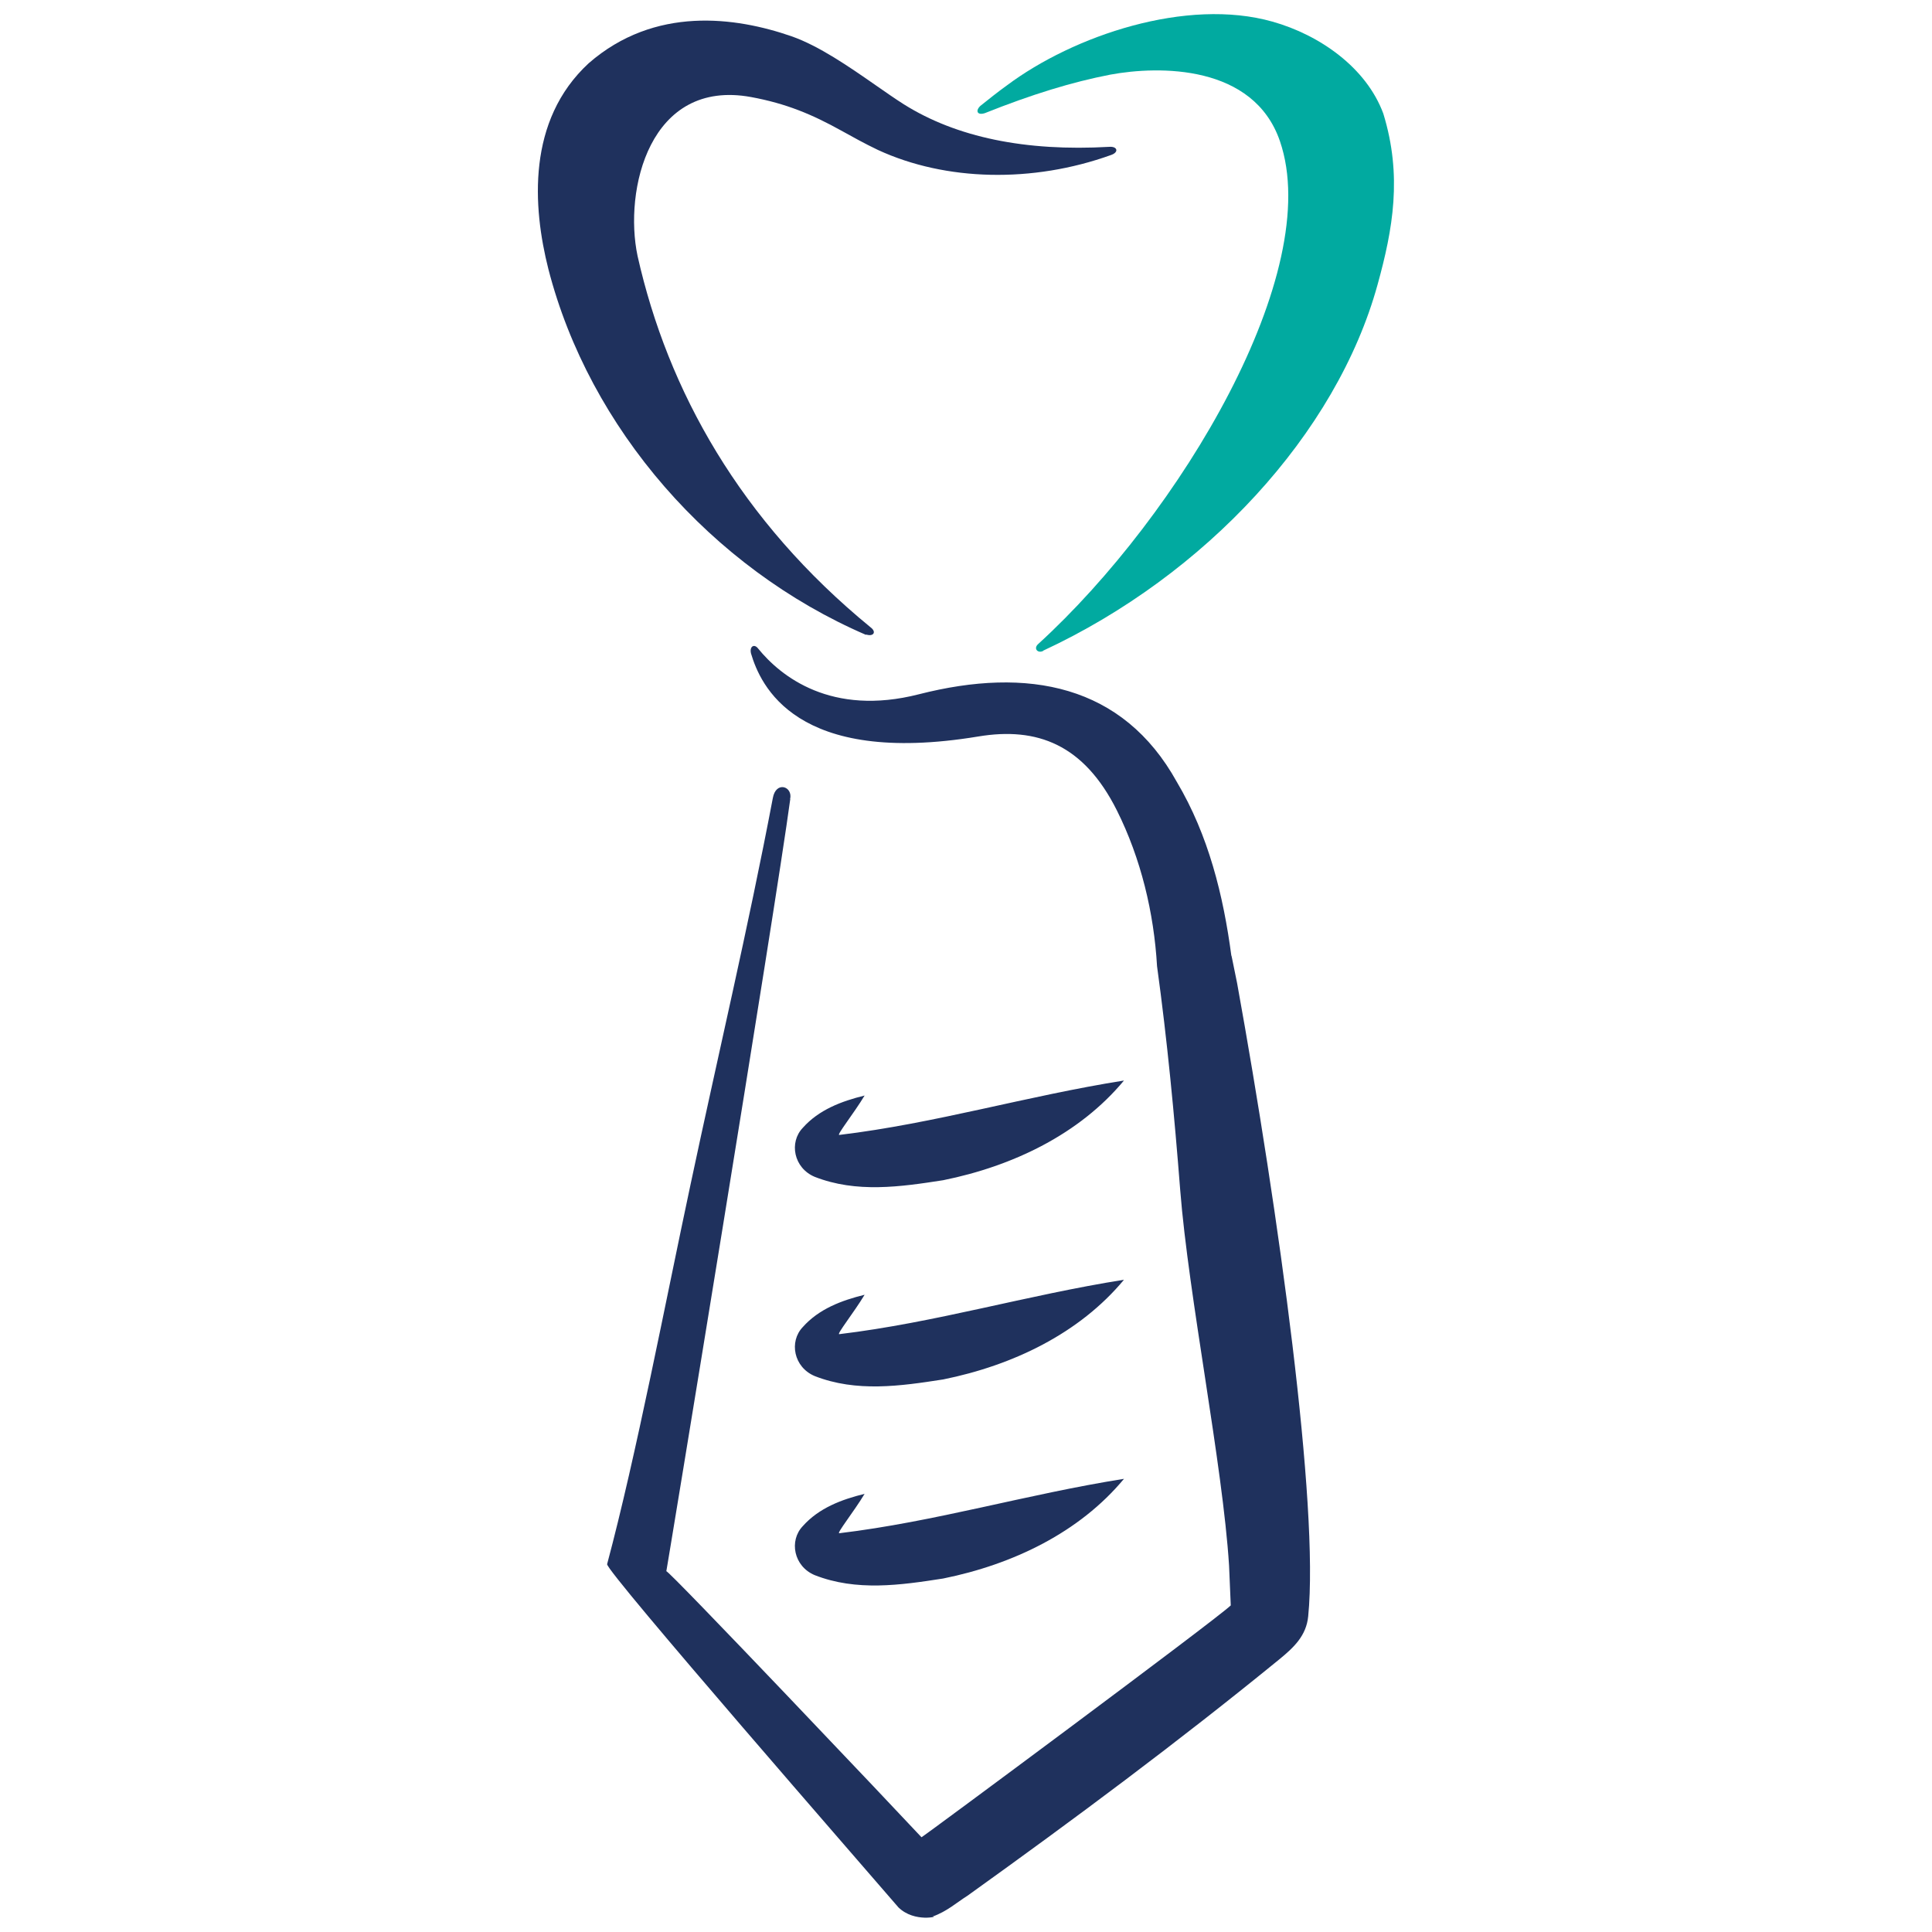
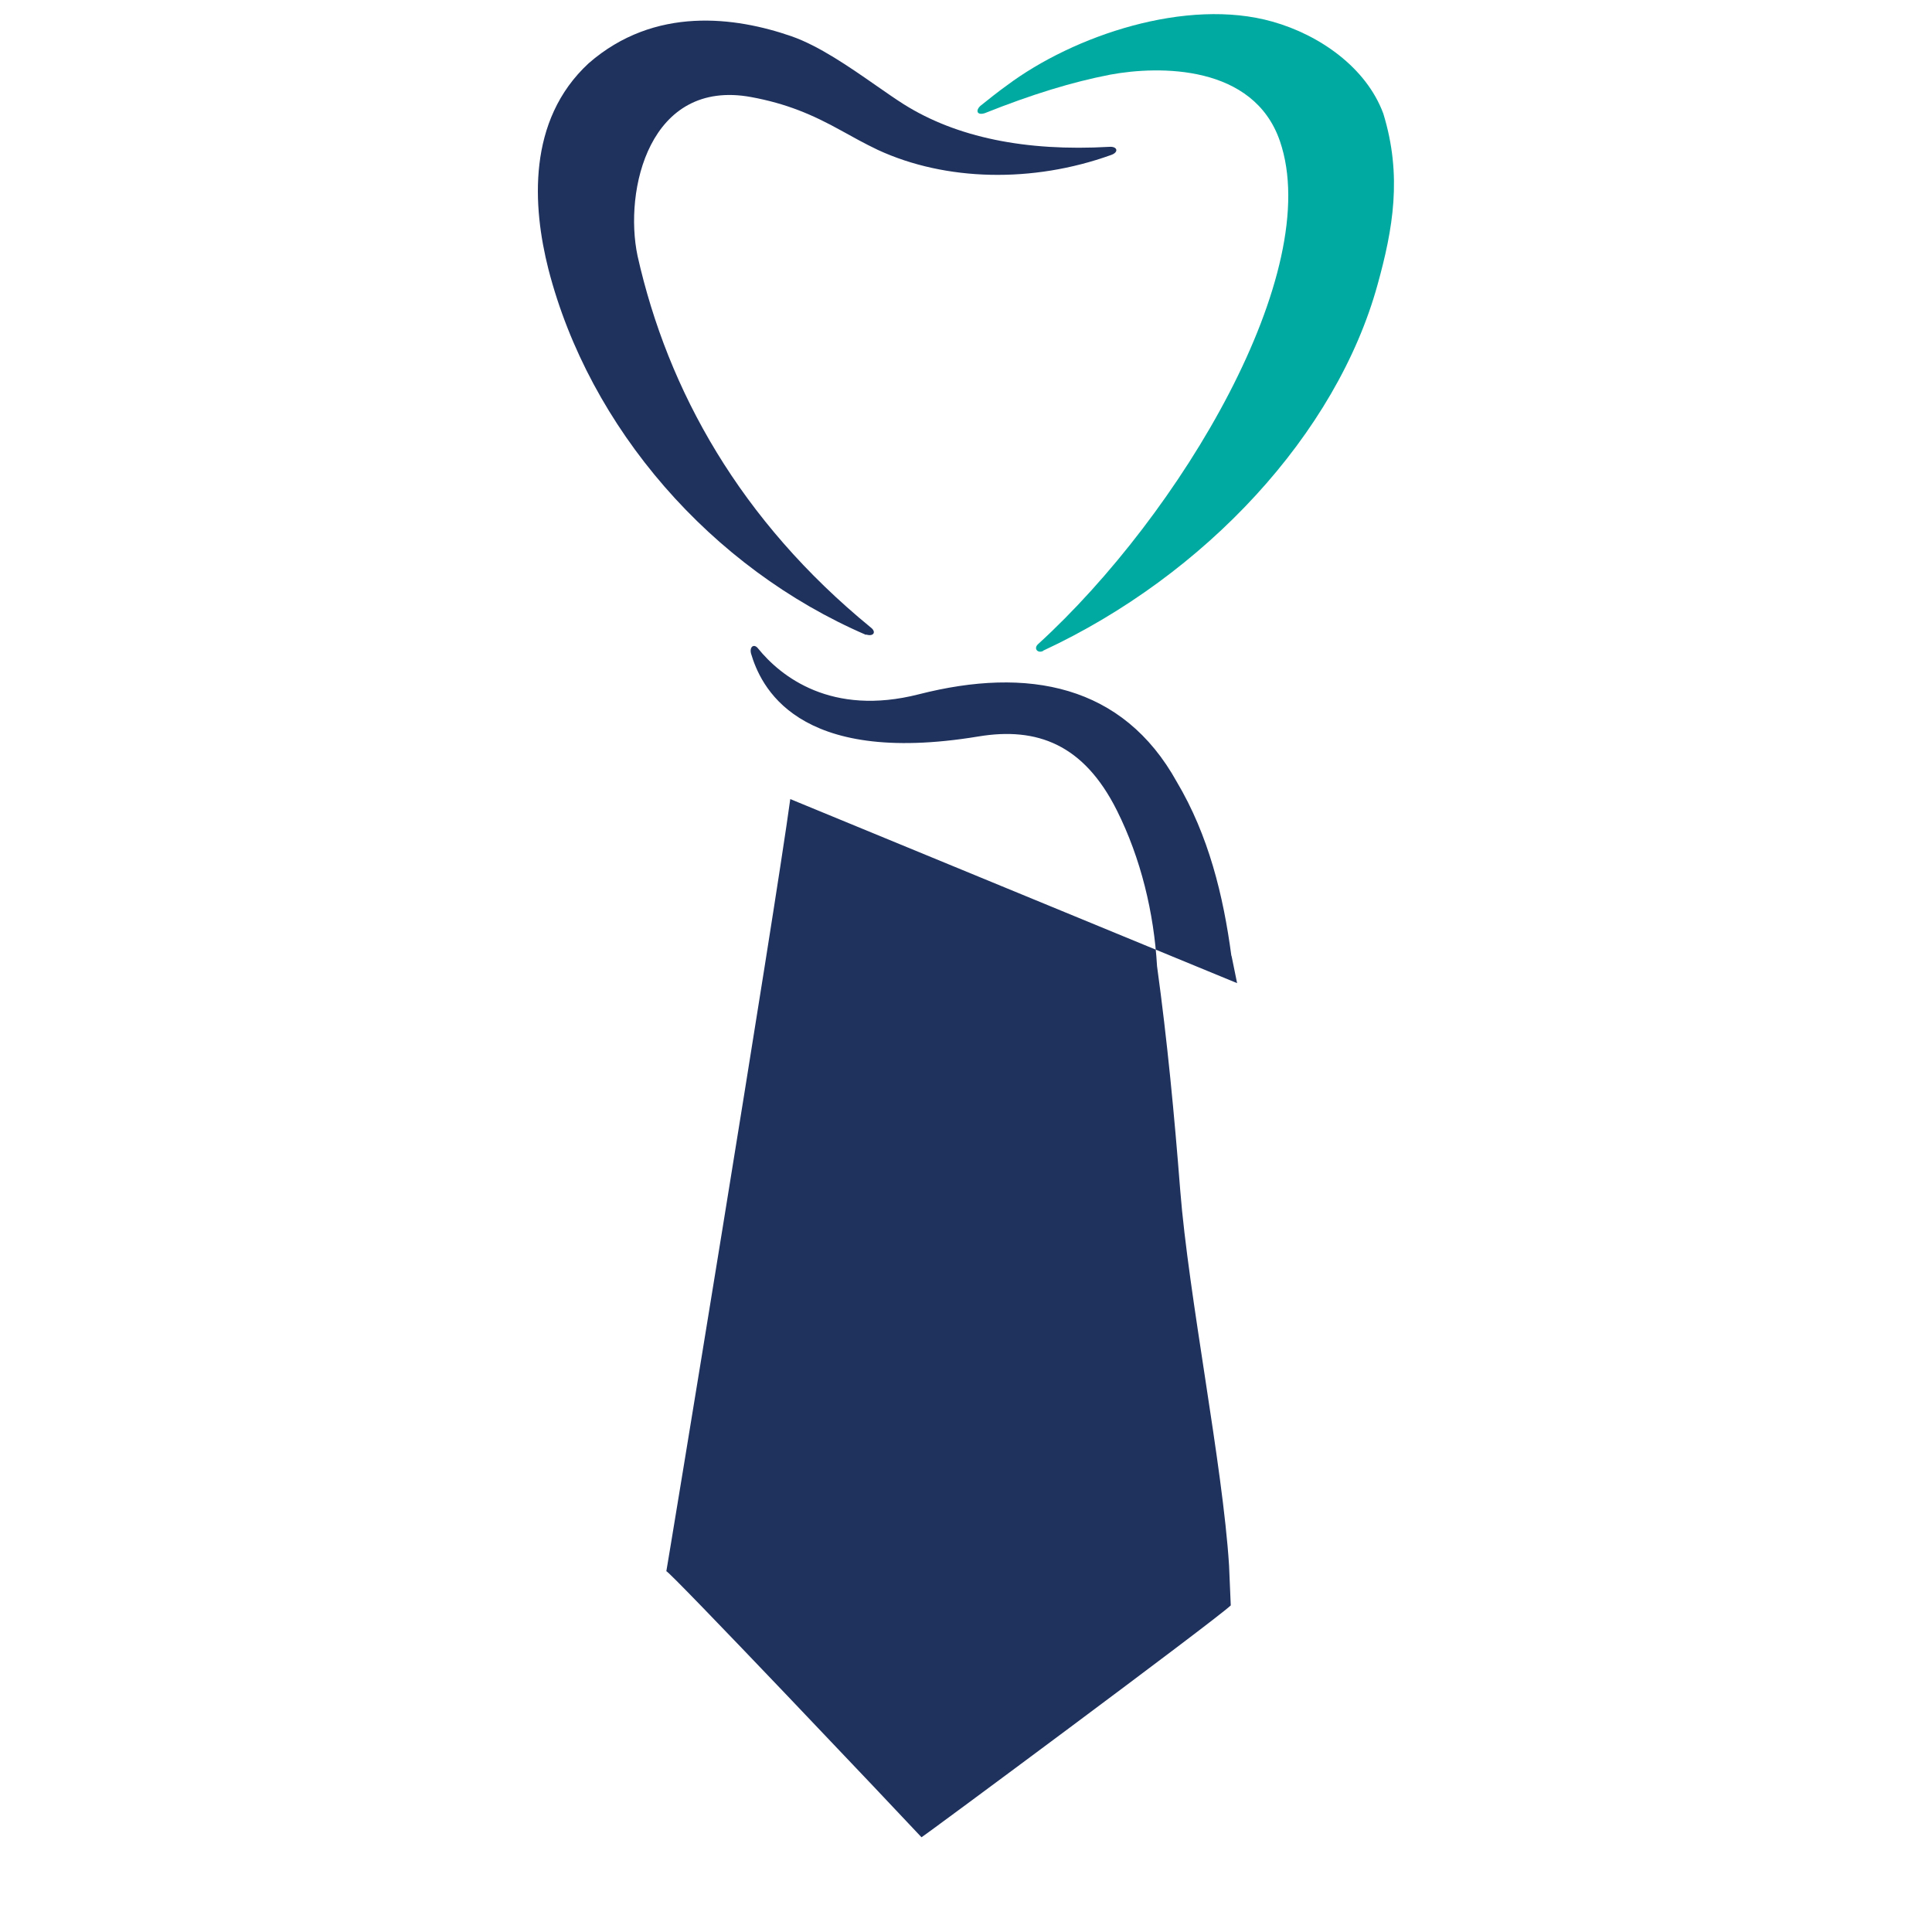
<svg xmlns="http://www.w3.org/2000/svg" id="Layer_1" baseProfile="tiny" version="1.2" viewBox="0 0 125 125">
  <path d="M56.04,41.08c-10.03-4.32-17.91-13.38-20.56-23.67-1.02-4.03-1.4-9.62,2.61-13.32,4.27-3.72,9.5-3,13.13-1.74,1.79.63,3.72,1.97,5.43,3.16.65.45,1.26.88,1.83,1.24,3.39,2.13,7.86,3.06,13.29,2.75.53-.04.64.35.11.53-5.06,1.82-10.69,1.7-15.08-.33-.86-.41-1.63-.84-2.37-1.25-1.89-1.05-3.56-1.75-5.83-2.17-6.59-1.21-8.25,6.03-7.35,10.28,1.96,8.73,6.66,17.14,15.08,24.03.4.3.18.62-.3.46Z" fill="#1f315d" />
  <path d="M67.5,42.11c-.36.19-.66-.16-.32-.45,9.19-8.39,18.54-24.06,15.63-32.53-1.7-4.95-7.79-4.89-10.98-4.3-2.47.48-5.05,1.27-8.11,2.49-.49.16-.63-.15-.29-.47.54-.43,1.11-.89,1.71-1.32,4.33-3.24,11.64-5.7,17.19-4.13,3.05.86,6.07,2.97,7.17,5.95,1.24,4.03.62,7.48-.37,11.06-2.66,9.66-11.15,18.81-21.64,23.69Z" fill="#01aaa0" />
  <g>
-     <path d="M51.13,51.7c-.98,7.27-8.03,50.14-8.02,49.96,0-.24,15.1,15.69,16.51,17.21.03.03,18.94-13.99,20.01-15,0,0-.08-1.79-.11-2.58-.41-6.52-2.62-17.42-3.16-24.28-.38-4.87-.84-9.71-1.5-14.5-.2-3.45-1.04-6.96-2.6-10.08-2.14-4.27-5.16-5.41-8.96-4.78-11.84,1.96-14.11-3.35-14.71-5.37-.11-.46.21-.65.46-.32,1.46,1.8,4.73,4.41,10.4,2.96,7.05-1.8,13.2-.63,16.69,5.67,2.05,3.45,3.01,7.34,3.53,11.26,0,.02,0,0,0,0,0-.1.03.14.04.14l.33,1.62c2.7,14.92,5.31,33.81,4.6,40.96-.12,1.26-.93,2.02-1.87,2.79-6.53,5.33-13.28,10.35-20.17,15.29-.7.44-1.33,1.02-2.26,1.35.49-.04-1.16.43-2.21-.59-1.82-2.12-18.96-21.77-18.85-22.21,1.88-7.02,3.8-17.08,5.39-24.53,1.79-8.43,3.72-16.56,5.33-25.03.2-1.14,1.31-.76,1.12.06Z" fill="#1f315d" />
-     <path d="M55.94,96.65c-.69,1.15-1.83,2.57-1.64,2.55,6.24-.75,12.11-2.52,18.42-3.52-2.88,3.47-7.19,5.54-11.7,6.45-2.76.43-5.61.84-8.31-.22-1.36-.57-1.67-2.23-.77-3.17,1.04-1.17,2.5-1.72,4-2.09" fill="#1f315d" />
+     <path d="M51.13,51.7c-.98,7.27-8.03,50.14-8.02,49.96,0-.24,15.1,15.69,16.51,17.21.03.03,18.94-13.99,20.01-15,0,0-.08-1.79-.11-2.58-.41-6.52-2.62-17.42-3.16-24.28-.38-4.87-.84-9.71-1.5-14.5-.2-3.45-1.04-6.96-2.6-10.08-2.14-4.27-5.16-5.41-8.96-4.78-11.84,1.96-14.11-3.35-14.71-5.37-.11-.46.21-.65.46-.32,1.46,1.8,4.73,4.41,10.4,2.96,7.05-1.8,13.2-.63,16.69,5.67,2.05,3.45,3.01,7.34,3.53,11.26,0,.02,0,0,0,0,0-.1.03.14.04.14l.33,1.62Z" fill="#1f315d" />
    <path d="M55.94,83.77c-.69,1.15-1.83,2.57-1.64,2.55,6.24-.75,12.11-2.52,18.42-3.52-2.88,3.47-7.19,5.54-11.7,6.45-2.76.43-5.61.84-8.31-.22-1.36-.57-1.67-2.23-.77-3.17,1.04-1.17,2.5-1.72,4-2.09" fill="#1f315d" />
    <path d="M55.94,70.88c-.69,1.15-1.83,2.57-1.64,2.55,6.24-.75,12.11-2.52,18.42-3.52-2.88,3.47-7.19,5.54-11.7,6.45-2.76.43-5.61.84-8.31-.22-1.36-.57-1.67-2.23-.77-3.17,1.04-1.17,2.5-1.72,4-2.09" fill="#1f315d" />
  </g>
</svg>